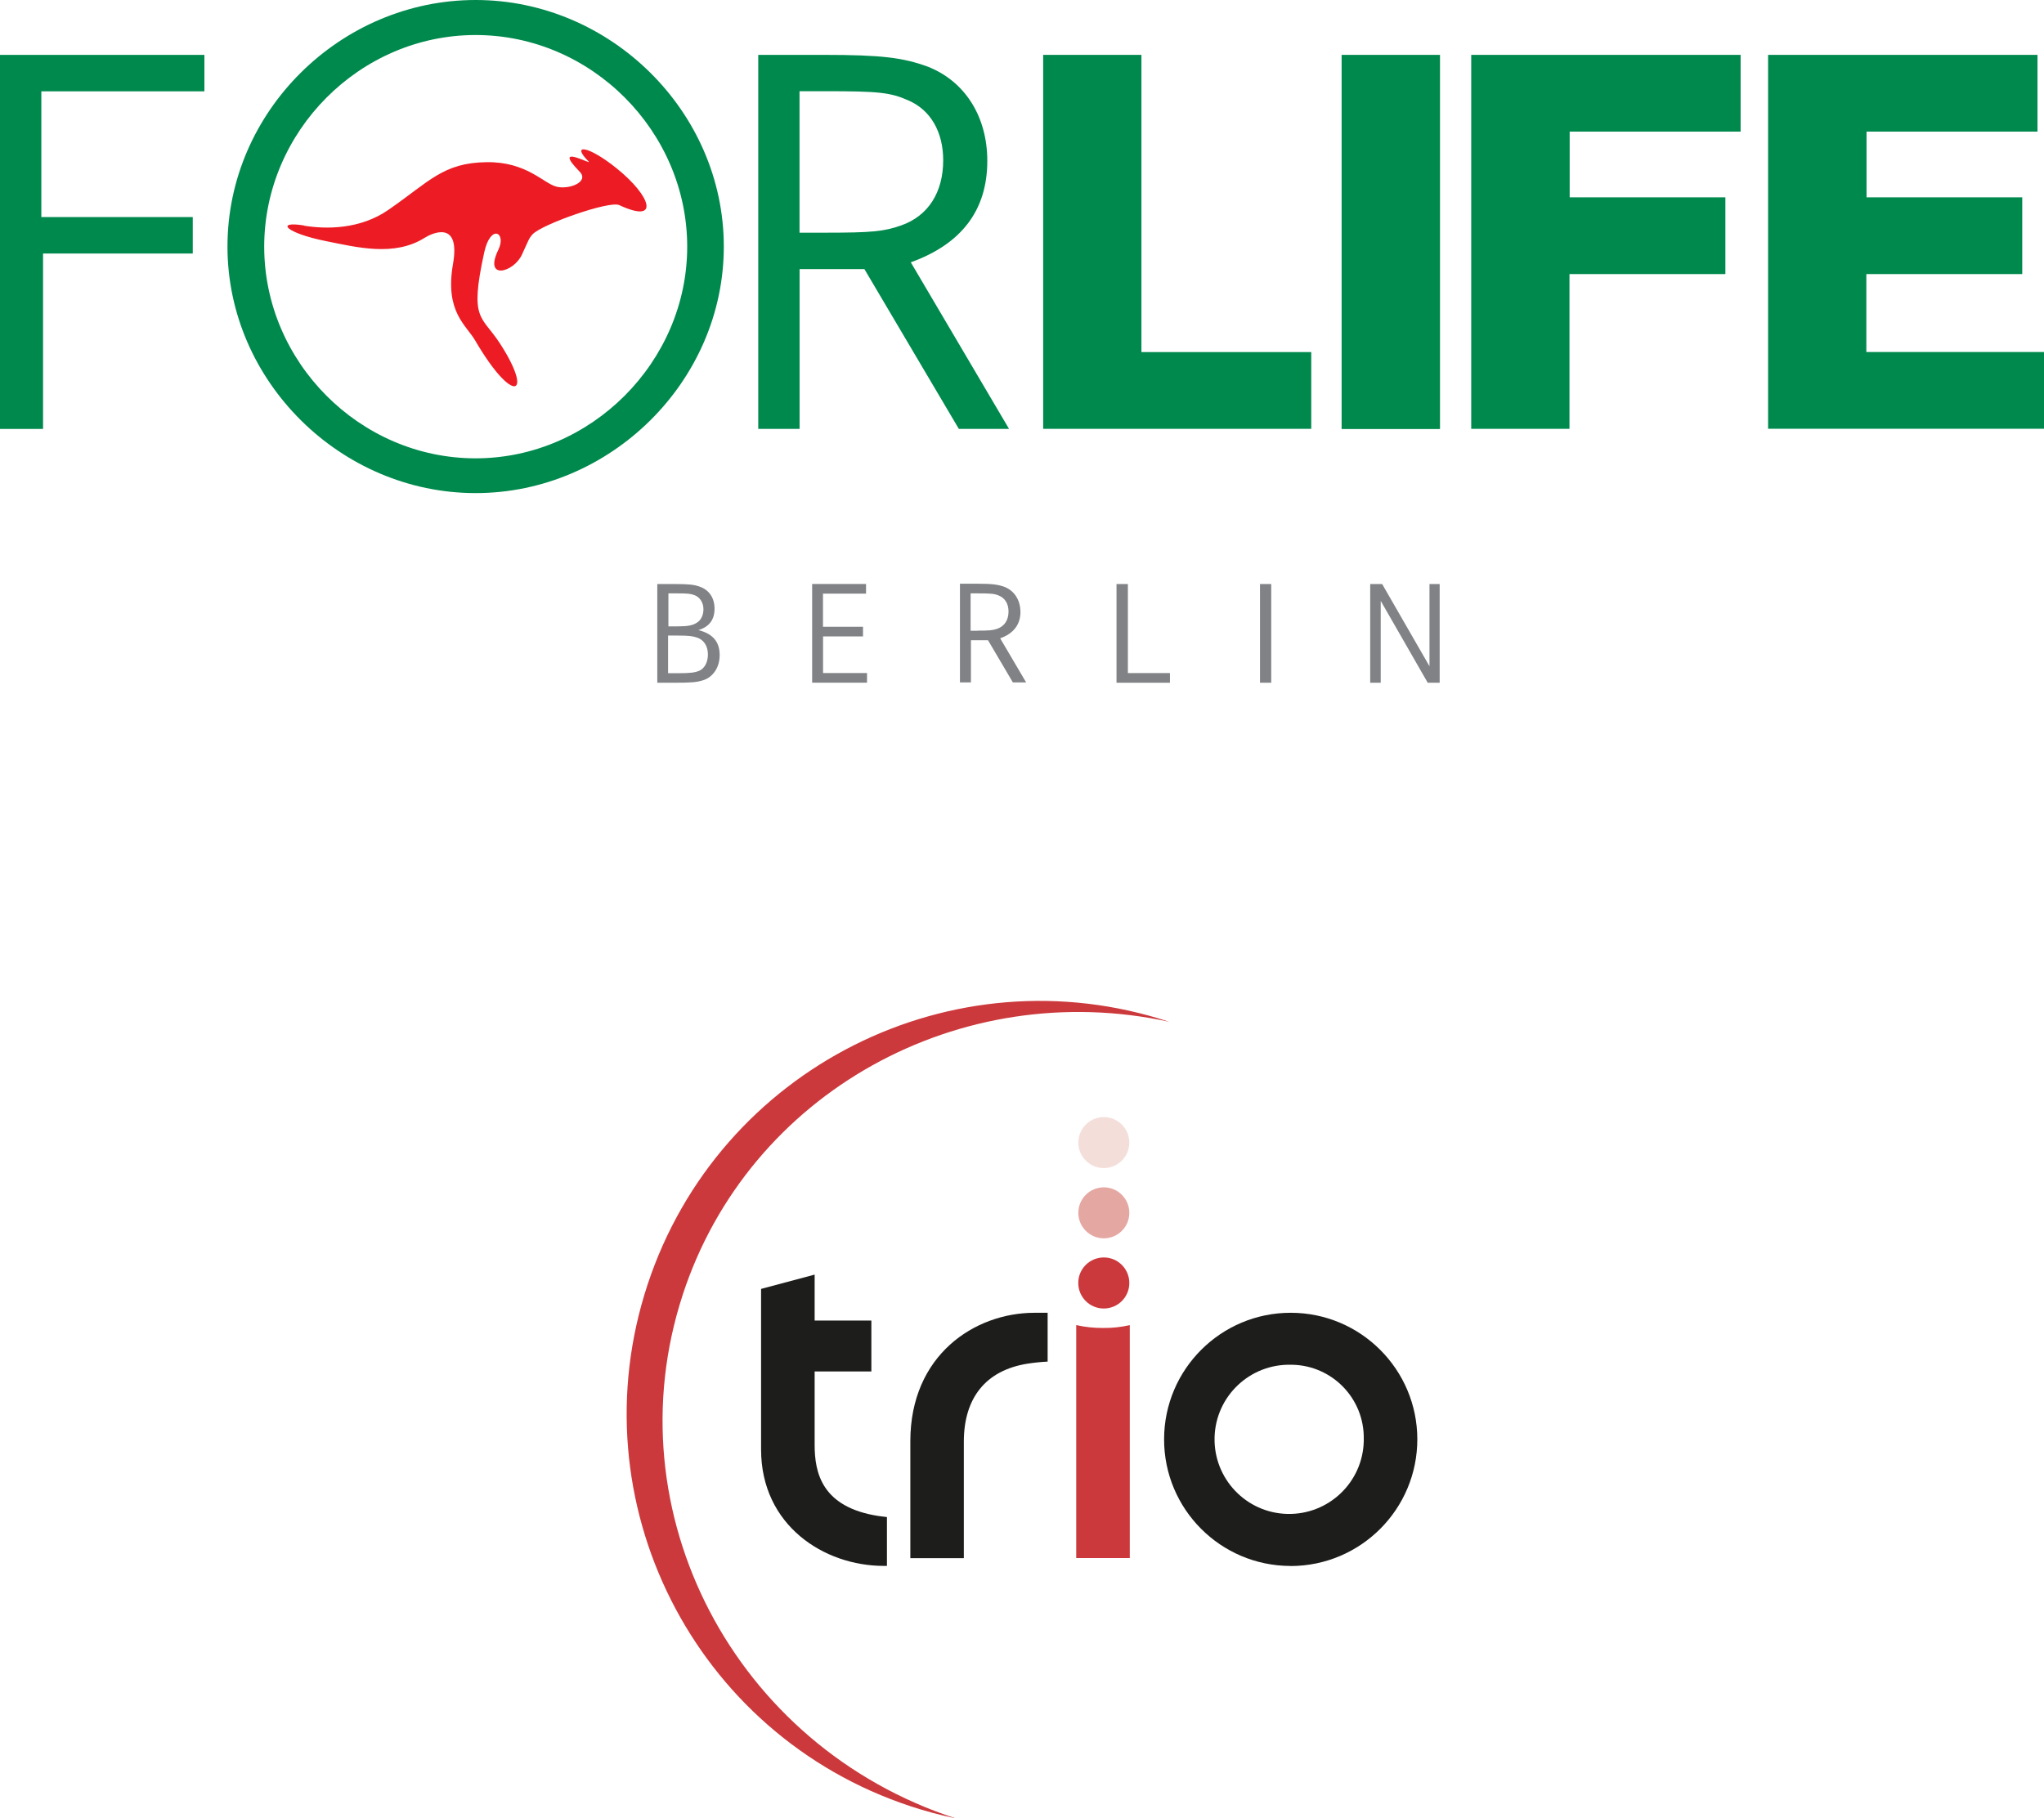
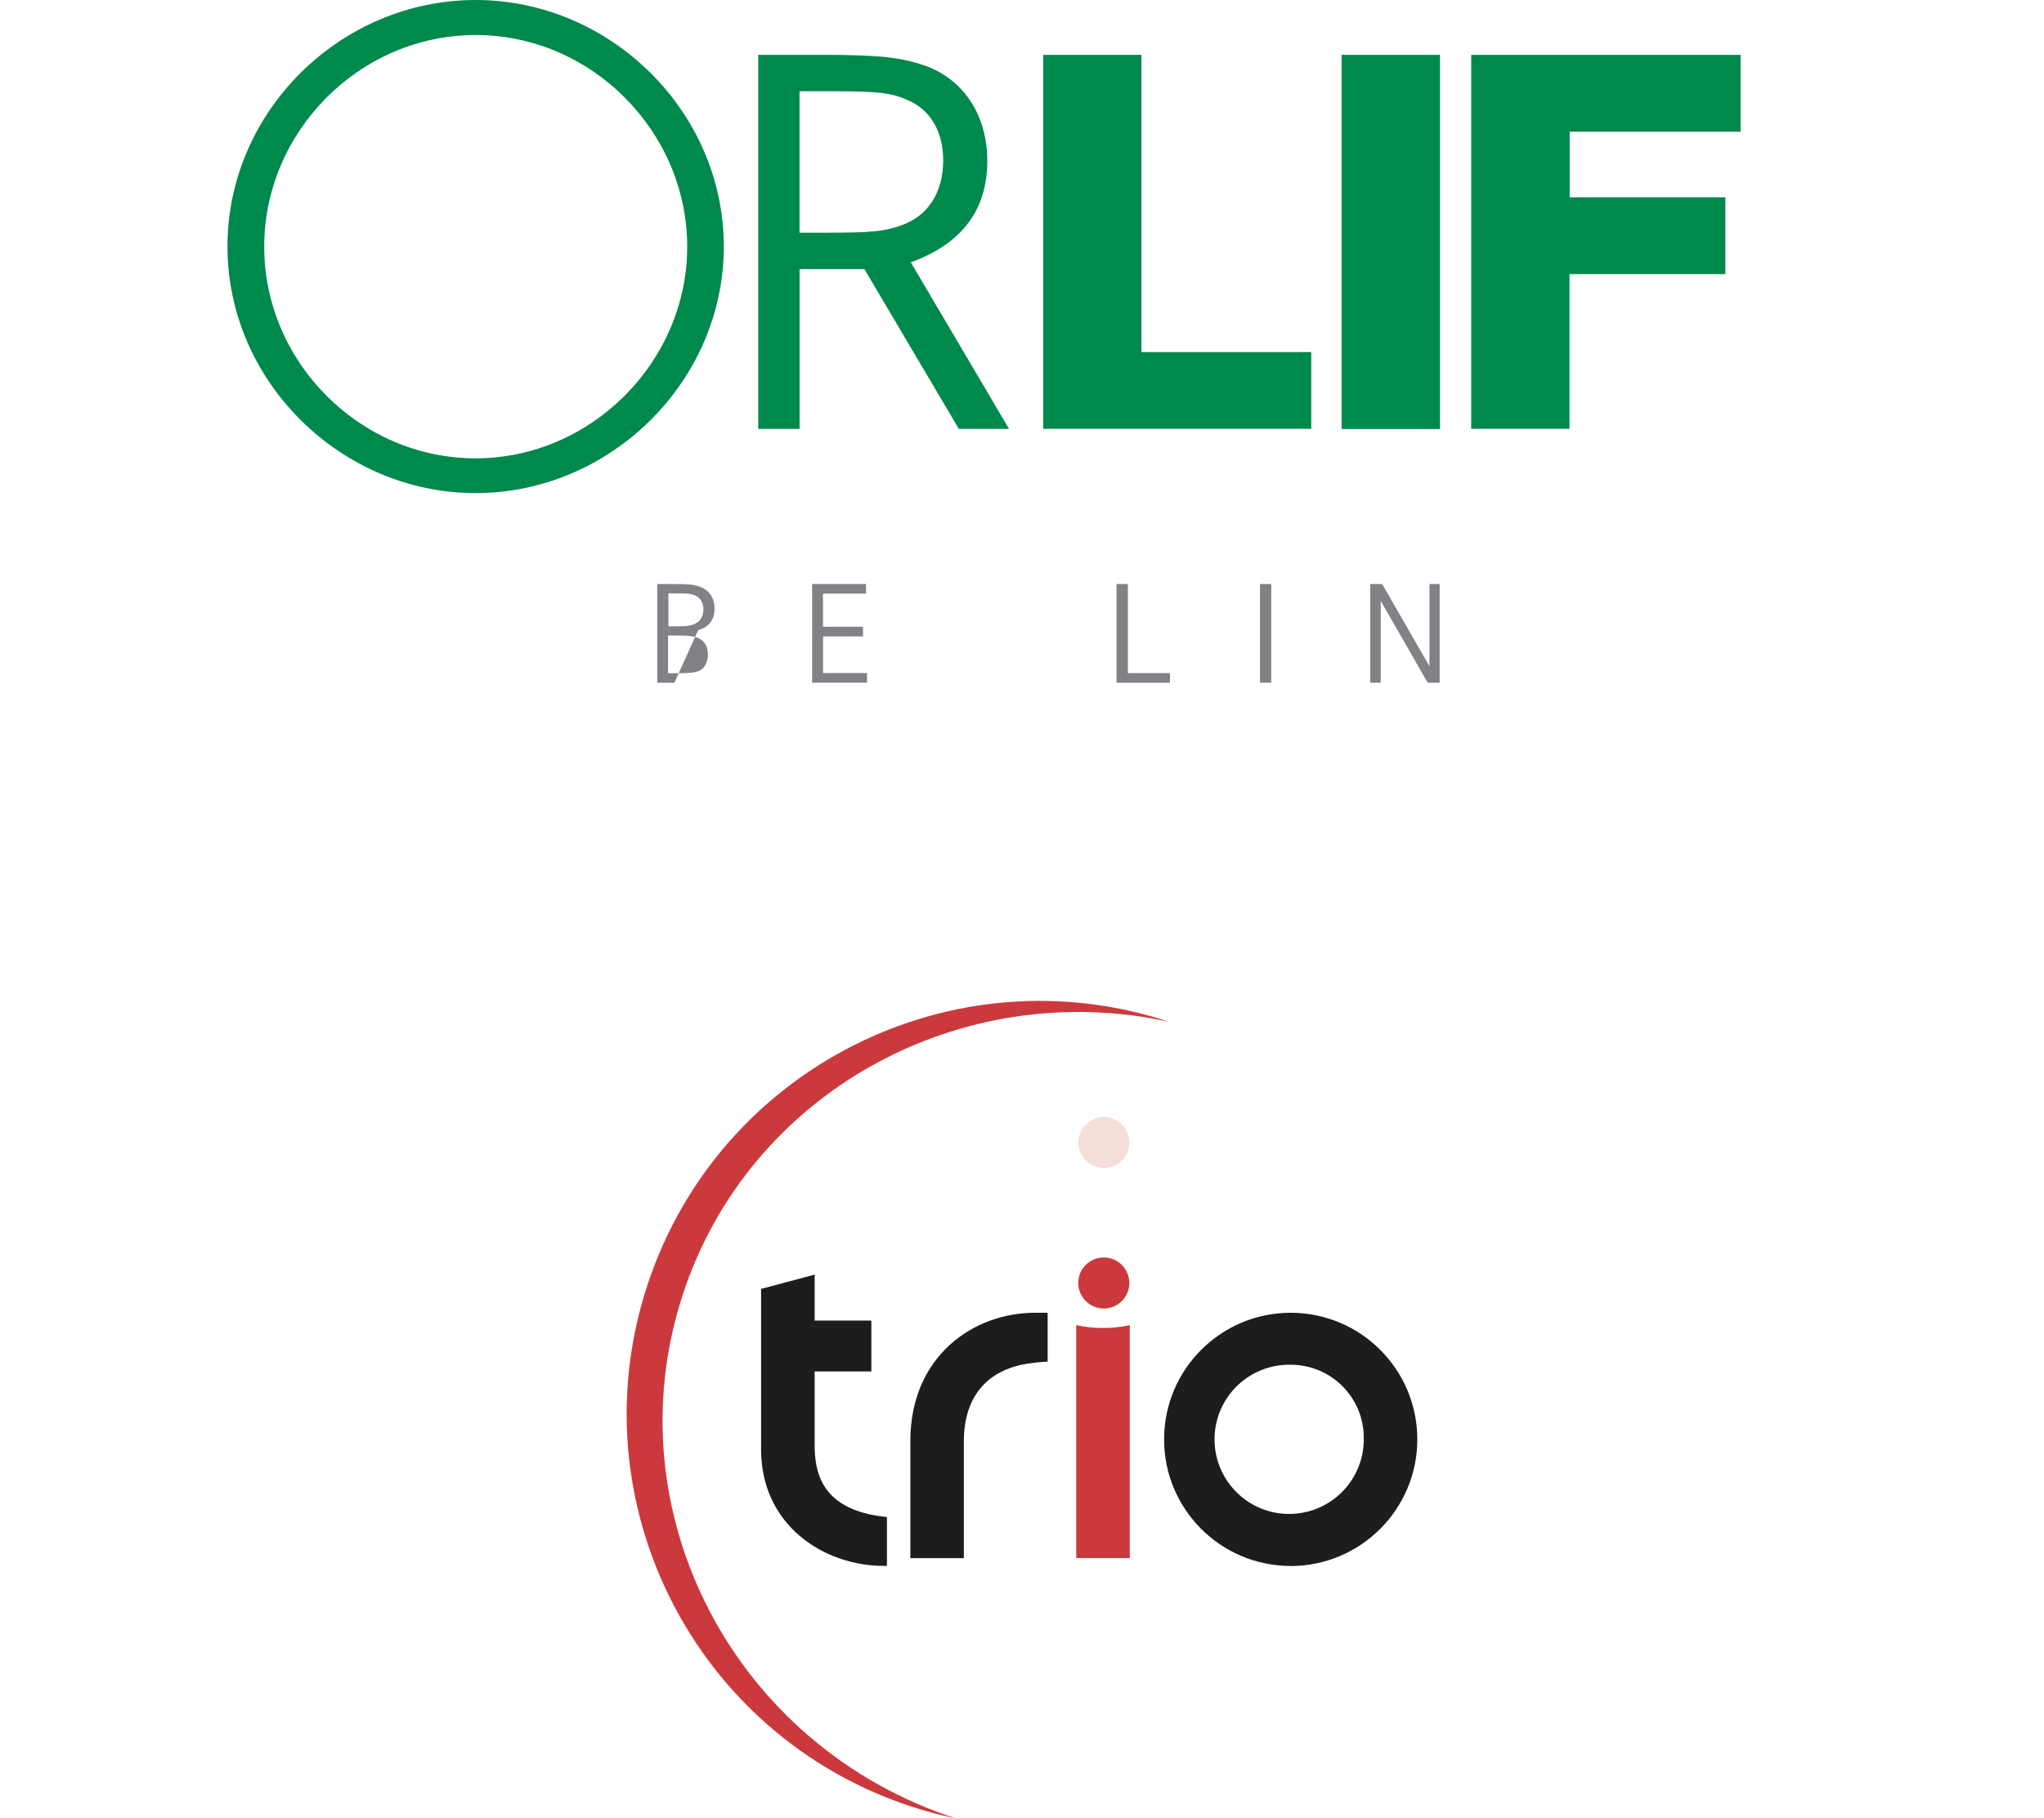
<svg xmlns="http://www.w3.org/2000/svg" id="Layer_1" viewBox="0 0 311 276.72">
  <defs>
    <style>.cls-1{fill:#e5a7a2;}.cls-2{fill:#f4deda;}.cls-3{fill:#808285;}.cls-4{fill:#cc393c;}.cls-5{fill:#1d1d1b;}.cls-6{fill:#ed1c24;fill-rule:evenodd;}.cls-7{fill:#00894d;}</style>
  </defs>
  <path class="cls-3" d="M217.5,88.88v12.51l-7.2-12.51h-1.82v15.02h1.6v-12.46l7.15,12.46h1.82v-15.02h-1.58.02Z" />
  <path class="cls-3" d="M193.42,88.88h-1.71v15.02h1.71s0-15.02,0-15.02Z" />
  <path class="cls-3" d="M171.61,88.88h-1.73v15.02h8.13v-1.47h-6.4v-13.57.02Z" />
-   <path class="cls-3" d="M155.26,93.12c0-1.78-.91-3.2-2.4-3.8-1-.36-1.84-.49-4.18-.49h-2.62v15.02h1.67v-6.42h2.6l3.78,6.42h2.02l-3.95-6.71c2.04-.73,3.09-2.09,3.09-4.07M148.75,95.99h-1.07v-5.69h1.02c2.13,0,2.6.04,3.33.36.91.38,1.42,1.27,1.42,2.4,0,1.29-.6,2.22-1.69,2.62-.69.24-1.18.29-3.02.29v.02Z" />
  <path class="cls-3" d="M125.22,96.85h6.09v-1.47h-6.09v-5.04h6.55v-1.47h-8.2v15.02h8.35v-1.47h-6.69v-5.58h-.02Z" />
-   <path class="cls-3" d="M106.23,95.9c1.69-.51,2.49-1.58,2.49-3.29,0-1.62-.84-2.87-2.31-3.35-.82-.29-1.64-.38-3.69-.38h-2.71v15.02h2.6c2.58,0,3.4-.07,4.38-.38,1.53-.49,2.51-1.98,2.51-3.82,0-2.07-1.07-3.27-3.27-3.82M101.67,90.3h1.33c1.56,0,2.07.04,2.67.27.82.31,1.36,1.13,1.36,2.15,0,.93-.4,1.73-1.11,2.11-.62.36-1.33.49-2.8.49h-1.42v-5.02h-.02ZM106.41,102.07c-.67.29-1.42.38-3.27.38h-1.49v-5.73h1.51c1.6,0,2.15.07,2.84.29,1.09.33,1.71,1.31,1.71,2.58,0,1.18-.49,2.11-1.31,2.49h0Z" />
-   <path class="cls-7" d="M283.97,30.03h23.72v11.68h-23.72v11.86h27.03v11.68h-41.98V8.35h40.99v11.68h-26.01v10h-.02Z" />
+   <path class="cls-3" d="M106.23,95.9c1.69-.51,2.49-1.58,2.49-3.29,0-1.62-.84-2.87-2.31-3.35-.82-.29-1.64-.38-3.69-.38h-2.71v15.02h2.6M101.67,90.3h1.33c1.56,0,2.07.04,2.67.27.82.31,1.36,1.13,1.36,2.15,0,.93-.4,1.73-1.11,2.11-.62.36-1.33.49-2.8.49h-1.42v-5.02h-.02ZM106.41,102.07c-.67.29-1.42.38-3.27.38h-1.49v-5.73h1.51c1.6,0,2.15.07,2.84.29,1.09.33,1.71,1.31,1.71,2.58,0,1.18-.49,2.11-1.31,2.49h0Z" />
  <path class="cls-7" d="M238.8,30.03h23.72v11.68h-23.72v23.55h-14.95V8.35h40.99v11.68h-26.01v10h-.02Z" />
  <path class="cls-7" d="M219.1,8.35h-14.97v56.94h14.97V8.35Z" />
  <path class="cls-7" d="M158.72,8.35h14.95v45.23h25.84v11.68h-40.79V8.35Z" />
  <path class="cls-7" d="M115.36,8.35h9.95c8.84,0,12.06.42,15.82,1.78,5.69,2.22,9.09,7.6,9.09,14.35,0,7.51-3.91,12.64-11.64,15.44l14.95,25.35h-7.64l-14.37-24.32h-9.86v24.32h-6.29V8.35M121.65,35.41h4c6.98,0,8.84-.18,11.48-1.11,4.09-1.44,6.38-5.02,6.38-9.91,0-4.35-1.95-7.69-5.35-9.13-2.71-1.2-4.51-1.38-12.6-1.38h-3.91v21.5h0v.02Z" />
  <path class="cls-7" d="M72.37,0c-20.57,0-37.76,16.97-37.76,37.52s17.28,37.52,37.76,37.52,37.76-16.97,37.76-37.52S92.86,0,72.37,0ZM72.37,69.75c-17.64,0-32.17-14.68-32.17-32.21S54.74,5.33,72.37,5.33s32.19,14.68,32.19,32.21-14.64,32.21-32.19,32.21h0Z" />
-   <path class="cls-7" d="M6.29,33.03h23.04v5.55H6.55v26.7H0V8.35h31.1v5.55H6.29v19.13Z" />
-   <path class="cls-6" d="M46.25,34.34c3.35.56,8.55.58,12.84-2.4,6.24-4.31,8.33-7.18,14.95-7.26,6.02-.09,8.62,3.18,10.57,3.71s5.11-.71,3.58-2.27c-4.33-4.44,1.98-.93,1.38-1.53-2.8-2.82,0-2.4,4.22,1,5.29,4.24,6.71,8.55.42,5.62-1.51-.69-11.77,2.93-13.17,4.44-.58.64-.58.84-1.64,3.13-1.27,2.71-5.84,3.91-3.58-.76,1.29-2.64-1.18-4.04-2.15.42-2.27,10.4-.42,9.49,2.38,13.8,5.22,8.02,2.07,9.55-3.75-.42-1.36-2.35-4.64-4.35-3.38-11.62,1.22-6.91-3.35-4.62-4.29-4.02-4.64,2.93-10.37,1.44-14.95.53-6.24-1.24-7.86-3.11-3.44-2.4" />
  <path id="Path_1" class="cls-4" d="M103.85,197.12c10.06-30.92,42.31-48.54,74.06-41.62-32.96-10.88-68.5,7.03-79.38,39.99-10.88,32.96,7.03,68.5,39.99,79.38,2.26.75,4.56,1.36,6.89,1.85-33.69-10.97-52.3-46.6-41.56-79.59" />
  <path id="Path_2" class="cls-5" d="M134.47,238.3c-9.1,0-18.67-6.17-18.67-17.72v-24.43l8.15-2.18v6.99h8.63v7.75h-8.63v11.16c0,4.19,1.03,9.5,9.73,10.84.56.08,1.19.16,1.27.16v7.43h-.48Z" />
  <path id="Path_3" class="cls-5" d="M156.31,207.53c-6.41,1.03-9.66,5.3-9.66,11.87v17.72h-8.14v-17.8c0-13.05,9.73-19.54,18.91-19.54h1.98v7.43c-1.03.05-2.06.16-3.09.32" />
  <path id="Path_4" class="cls-4" d="M167.84,202.09c-1.38.01-2.75-.13-4.09-.44v35.46h8.15v-35.45c-1.33.3-2.69.45-4.06.43" />
  <path id="Path_5" class="cls-5" d="M196.35,238.31c-10.64-.02-19.25-8.66-19.23-19.3.02-10.64,8.66-19.25,19.3-19.23,10.61.02,19.21,8.62,19.23,19.23.01,10.65-8.61,19.29-19.26,19.31-.02,0-.03,0-.05,0M196.43,207.69c-6.27-.15-11.48,4.8-11.63,11.07-.15,6.27,4.8,11.48,11.07,11.63,6.27.15,11.48-4.8,11.63-11.07,0-.11,0-.21,0-.32.11-6.14-4.77-11.2-10.91-11.31-.06,0-.11,0-.17,0" />
  <path id="Path_6" class="cls-4" d="M171.83,195.25c0,2.15-1.74,3.88-3.89,3.88-2.15,0-3.88-1.74-3.88-3.89,0-2.15,1.74-3.88,3.89-3.88h0c2.14,0,3.88,1.74,3.88,3.88h0" />
-   <path id="Path_7" class="cls-1" d="M171.83,184.57c0,2.15-1.74,3.88-3.88,3.88s-3.88-1.74-3.88-3.88,1.74-3.88,3.88-3.88h0c2.14,0,3.88,1.74,3.88,3.88h0" />
  <path id="Path_8" class="cls-2" d="M171.83,173.88c0,2.15-1.74,3.88-3.88,3.88s-3.88-1.74-3.88-3.88,1.74-3.88,3.88-3.88h0c2.14,0,3.88,1.74,3.88,3.88h0" />
</svg>